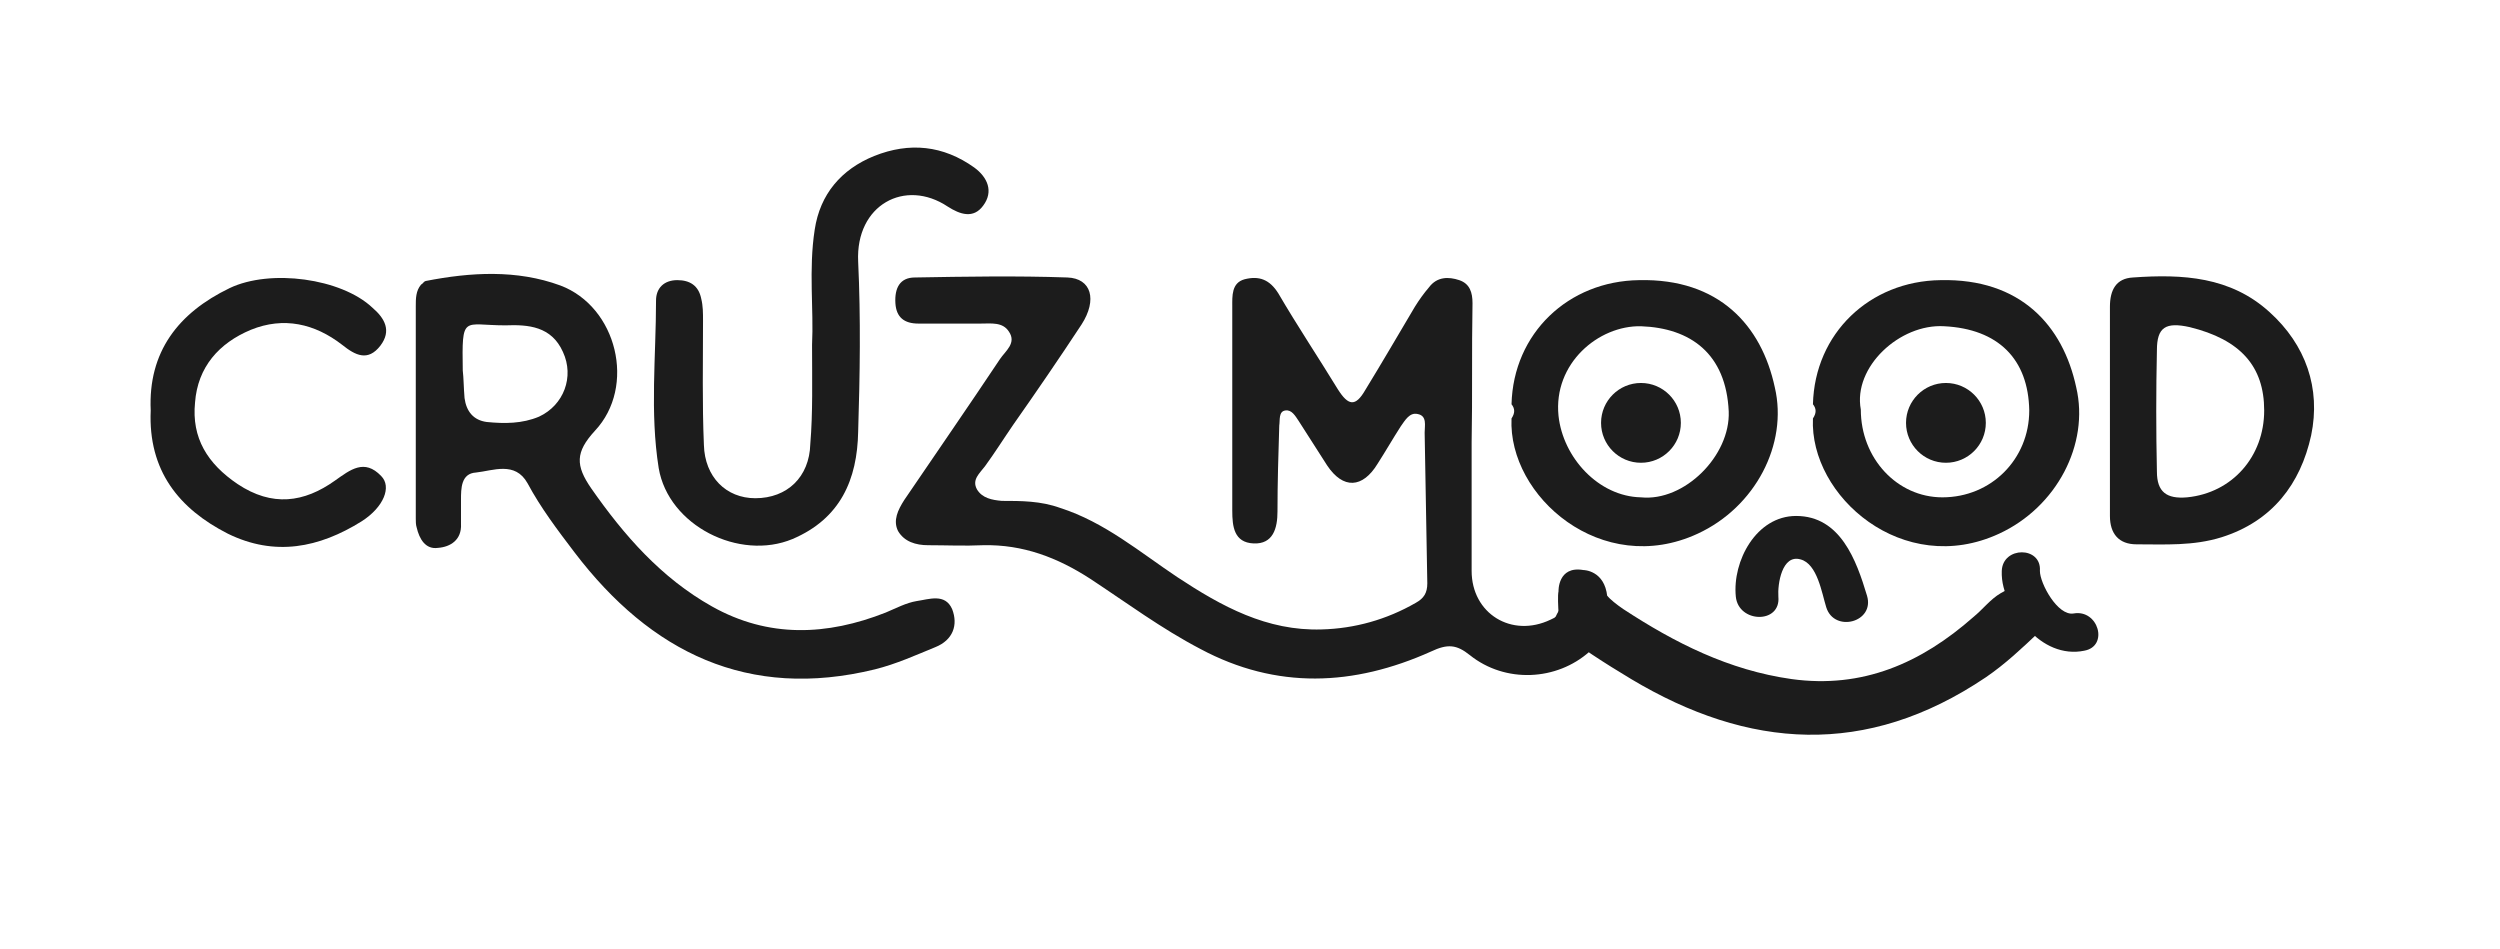
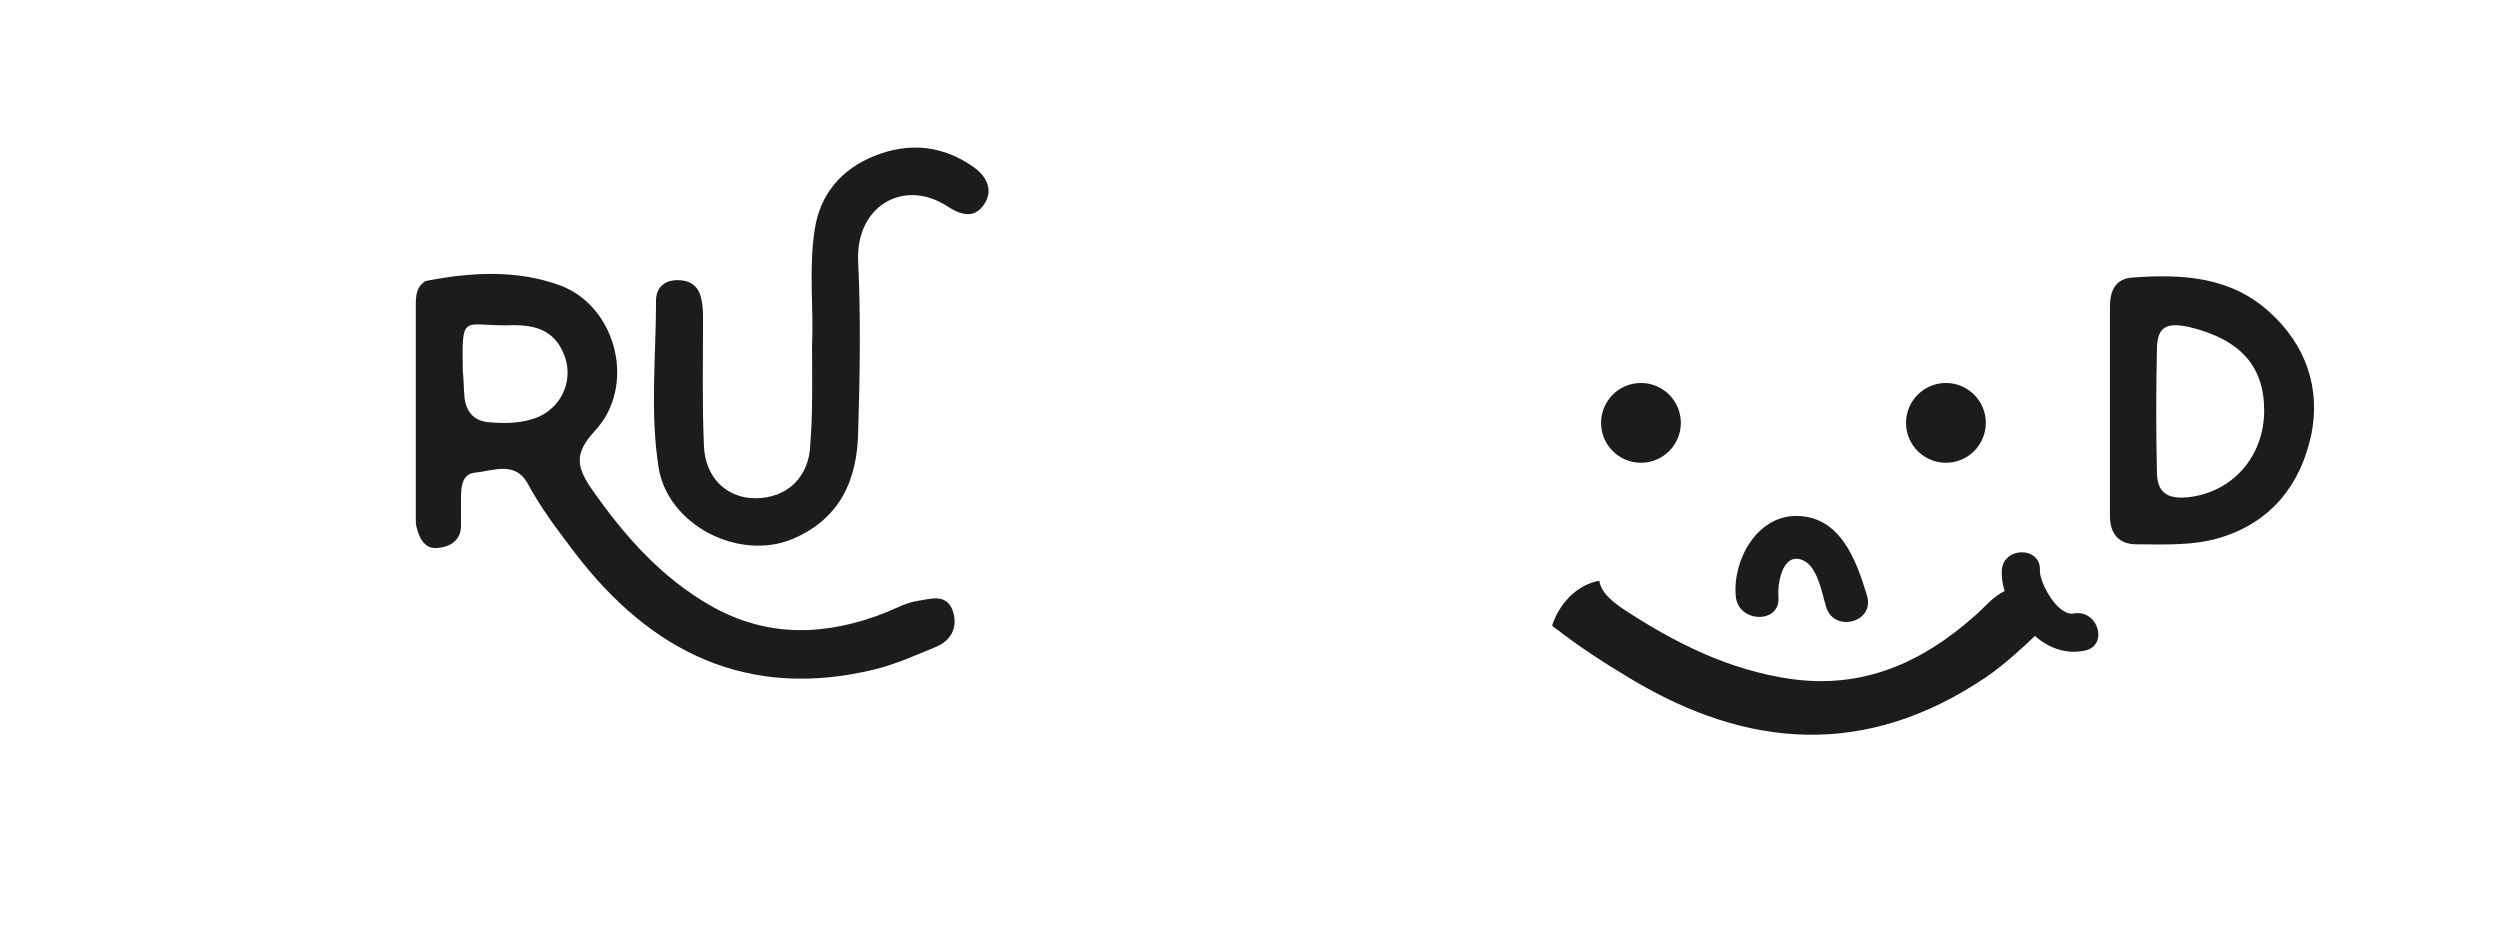
<svg xmlns="http://www.w3.org/2000/svg" version="1.1" id="Capa_1" x="0px" y="0px" viewBox="0 0 282 107" style="enable-background:new 0 0 282 107;" xml:space="preserve">
  <style type="text/css">
	.st0{fill:#1C1C1C;}
</style>
  <g id="qZeJMA.tif">
    <g>
-       <path class="st0" d="M166,49.9c0,4.8,0,9.6,0,14.5c0,4.8,4.5,7.6,8.9,5.5c0.5-0.2,1-0.6,1.5-0.9c1.4-0.7,2.9-0.8,3.7,0.7    c0.8,1.3,0.4,2.7-0.8,3.8c-3.7,3.3-9.5,3.6-13.5,0.4c-1.5-1.2-2.5-1.3-4.4-0.4c-8.7,3.9-17.4,4.3-26-0.3    c-4.4-2.3-8.3-5.2-12.4-7.9c-3.7-2.4-7.6-3.9-12.1-3.8c-2.1,0.1-4.2,0-6.2,0c-1.4,0-2.7-0.4-3.4-1.6c-0.6-1.2,0-2.4,0.7-3.5    c3.6-5.3,7.2-10.5,10.8-15.9c0.6-0.9,1.9-1.8,1-3.1c-0.7-1.1-2-0.9-3.2-0.9c-2.3,0-4.7,0-7,0c-1.6,0-2.5-0.7-2.6-2.3    c-0.1-1.7,0.5-2.9,2.2-2.9c5.7-0.1,11.5-0.2,17.2,0c2.7,0.1,3.4,2.5,1.6,5.3c-2.5,3.8-5.1,7.6-7.7,11.3c-1.1,1.6-2.1,3.2-3.2,4.7    c-0.6,0.8-1.5,1.5-0.9,2.6c0.6,1,1.7,1.2,2.8,1.3c2.2,0,4.4,0,6.6,0.8c5,1.6,9,5,13.2,7.8c5,3.3,10.1,6.1,16.3,5.9    c3.7-0.1,7.3-1.1,10.6-3c0.9-0.5,1.3-1.1,1.3-2.2c-0.1-5.6-0.2-11.3-0.3-17c0-0.8,0.3-1.9-0.8-2.1c-0.9-0.2-1.4,0.7-1.9,1.4    c-0.9,1.4-1.7,2.8-2.6,4.2c-1.7,2.8-3.9,2.9-5.7,0.2c-1.1-1.7-2.1-3.3-3.2-5c-0.4-0.6-0.8-1.3-1.5-1.2c-0.8,0.1-0.6,1.1-0.7,1.7    c-0.1,3.2-0.2,6.5-0.2,9.7c0,1.9-0.5,3.7-2.7,3.6c-2.2-0.1-2.4-1.9-2.4-3.7c0-7.6,0-15.3,0-23c0-1.2-0.1-2.7,1.4-3.1    c1.6-0.4,2.8,0,3.8,1.6c2.1,3.6,4.5,7.2,6.7,10.8c1.2,1.9,2,2,3.1,0.1c1.9-3.1,3.7-6.2,5.6-9.4c0.5-0.8,1-1.5,1.6-2.2    c0.9-1.2,2.2-1.2,3.4-0.8c1.2,0.4,1.5,1.4,1.5,2.6C166,39.6,166.1,44.7,166,49.9L166,49.9z" />
      <path class="st0" d="M48,31.7c5.1-1,10.3-1.3,15.2,0.5c6.4,2.4,8.6,11.4,3.9,16.4c-2.2,2.4-2.2,3.9-0.4,6.5    c3.7,5.3,7.9,10.1,13.6,13.3c6.4,3.6,13,3.3,19.6,0.7c1.2-0.5,2.3-1.1,3.5-1.3c1.4-0.2,3.2-0.9,4,0.9c0.7,1.8,0.1,3.5-1.9,4.3    c-2.2,0.9-4.4,1.9-6.8,2.5C84.4,79,73.4,73.6,64.8,62.3c-1.9-2.5-3.8-5-5.3-7.8c-1.4-2.5-3.9-1.4-5.8-1.2C52,53.4,52,55.1,52,56.4    c0,0.9,0,1.8,0,2.7c0.1,1.8-1.2,2.6-2.6,2.7C48,62,47.3,60.8,47,59.5c-0.1-0.3-0.1-0.7-0.1-1c0-8,0-16,0-24c0-0.8,0-1.7,0.6-2.4    C47.7,32,47.8,31.8,48,31.7L48,31.7z M52.2,41.8c0.1,0.8,0.1,1.9,0.2,3.1c0.2,1.5,1,2.5,2.5,2.7c2,0.2,4,0.2,5.9-0.6    c2.8-1.3,4-4.5,2.7-7.3c-1.3-2.9-3.9-3.1-6.5-3C52.2,36.7,52.1,35.4,52.2,41.8L52.2,41.8z" />
      <path class="st0" d="M91.6,38.9c0.2-4-0.4-8.5,0.3-13c0.6-4,3-6.8,6.7-8.3c4-1.6,7.8-1.2,11.3,1.3c1.5,1.1,2.2,2.7,1,4.3    c-1.1,1.5-2.6,1-4,0.1c-4.8-3.2-10.4-0.2-10.1,6.2c0.3,6.4,0.2,12.8,0,19.2c-0.1,5.4-2,9.8-7.4,12.1c-6,2.5-14-1.5-15.1-8    c-1-6.3-0.3-12.6-0.3-18.9c0-1.4,0.9-2.3,2.4-2.3c1.4,0,2.4,0.6,2.7,2.1c0.2,0.8,0.2,1.6,0.2,2.5c0,4.7-0.1,9.3,0.1,14    c0.1,3.6,2.5,6,5.8,6c3.6,0,6.1-2.4,6.2-6.1C91.7,46.5,91.6,42.9,91.6,38.9L91.6,38.9z" />
-       <path class="st0" d="M170.5,45.6c0.2-8,6.4-13.9,14.4-14c9-0.2,13.8,5.1,15.3,12.1c1.5,6.4-2.2,13.5-8.7,16.5    c-10.8,5-21.4-4.2-21-13C170.9,46.6,170.9,46.1,170.5,45.6L170.5,45.6z M185.1,56.1c4.9,0.5,10.1-4.7,9.9-9.7    c-0.3-6.5-4.3-9.4-9.9-9.6c-4.8-0.1-9.9,4.2-9.3,10.1C176.3,51.6,180.3,56,185.1,56.1L185.1,56.1z" />
-       <path class="st0" d="M204.5,45.6c0.2-8,6.4-13.9,14.4-14c9-0.2,13.8,5.1,15.3,12.1c1.5,6.4-2.2,13.5-8.7,16.5    c-10.8,5-21.4-4.2-21-13C204.9,46.6,204.9,46.1,204.5,45.6L204.5,45.6z M209.9,46.2c0,5.5,4.1,9.9,9.2,9.9c5.5,0,9.8-4.3,9.8-9.8    c-0.1-5.8-3.5-9.2-9.6-9.5C214.3,36.5,209,41.4,209.9,46.2L209.9,46.2z" />
      <path class="st0" d="M238,46.3c0-3.9,0-7.8,0-11.7c0-1.9,0.7-3.2,2.6-3.3c5.6-0.4,11-0.1,15.4,3.9c4.1,3.7,5.8,8.6,4.7,13.9    c-1.2,5.5-4.4,9.7-10.1,11.5c-3.2,1-6.4,0.8-9.6,0.8c-2,0-3-1.2-3-3.2C238,54.3,238,50.3,238,46.3z M255.4,46.3c0-5-2.7-8-8.4-9.4    c-2.7-0.6-3.7,0-3.7,2.6c-0.1,4.6-0.1,9.1,0,13.7c0,2.3,1.1,3.1,3.4,2.9C251.8,55.6,255.4,51.5,255.4,46.3L255.4,46.3z" />
-       <path class="st0" d="M17,46.3c-0.3-6.6,3.1-11,8.9-13.8c4.6-2.2,12.6-1.1,16.1,2.2c1.4,1.2,2.2,2.6,0.9,4.3    c-1.4,1.8-2.8,1.1-4.3-0.1c-3.1-2.4-6.6-3.2-10.3-1.7c-3.6,1.5-6,4.2-6.3,8.2c-0.4,4,1.4,6.9,4.8,9.2c3.9,2.6,7.5,2.1,11-0.4    c1.7-1.2,3.3-2.5,5.2-0.5c1.2,1.2,0.3,3.5-2.2,5.1c-4.8,3-9.8,4-15.1,1.4C20.2,57.4,16.7,53.1,17,46.3L17,46.3z" />
      <path class="st0" d="M48,31.7c-0.1,0.1-0.3,0.3-0.4,0.4C47.7,32,47.8,31.8,48,31.7z" />
    </g>
  </g>
  <path class="st0" d="M230.2,66.3c-1.5-1.5-3.1-0.1-4.5,0.6c-1.2,0.7-2,1.8-3.1,2.7c-5.9,5.2-12.5,8.1-20.5,7c-7.1-1-13.2-4.1-19-7.9  c-1.6-1.1-2.5-2-2.7-3.2c-2.6,0.5-4.5,2.6-5.3,5c0,0,0,0.1,0,0.1c0.1,0.1,0.2,0.2,0.4,0.3c2.7,2.1,5.5,3.9,8.5,5.7  c13.2,7.9,26.5,8.9,40-0.2c2.2-1.5,4.1-3.3,6-5.1C231.6,69.8,231.7,67.9,230.2,66.3L230.2,66.3z" />
-   <path class="st0" d="M176,71.5c0,0-0.4-3.9-0.2-4.8c0,0-0.1-2.9,2.8-2.4c0,0,2.4,0,2.7,3l0.4,3.3L176,71.5L176,71.5z" />
  <path class="st0" d="M225.8,64.4c-0.1,2.5,1.4,4.8,3,6.6s3.9,2.9,6.3,2.4c2.8-0.5,1.6-4.7-1.2-4.2c-1.8,0.3-3.8-3.4-3.8-4.8  C230.3,61.6,225.9,61.6,225.8,64.4L225.8,64.4L225.8,64.4z" />
  <circle class="st0" cx="185.1" cy="47.7" r="4.5" />
  <circle class="st0" cx="219.5" cy="47.7" r="4.5" />
  <path class="st0" d="M200.6,67.3c-0.1-1.4,0.4-4.8,2.5-4.2c1.9,0.5,2.4,3.8,2.9,5.4c0.9,2.9,5.5,1.7,4.6-1.3c-1.2-4-3-9-8-9  c-4.5,0-7.2,5.1-6.8,9.1C196.1,70.3,200.9,70.4,200.6,67.3L200.6,67.3L200.6,67.3z" />
</svg>